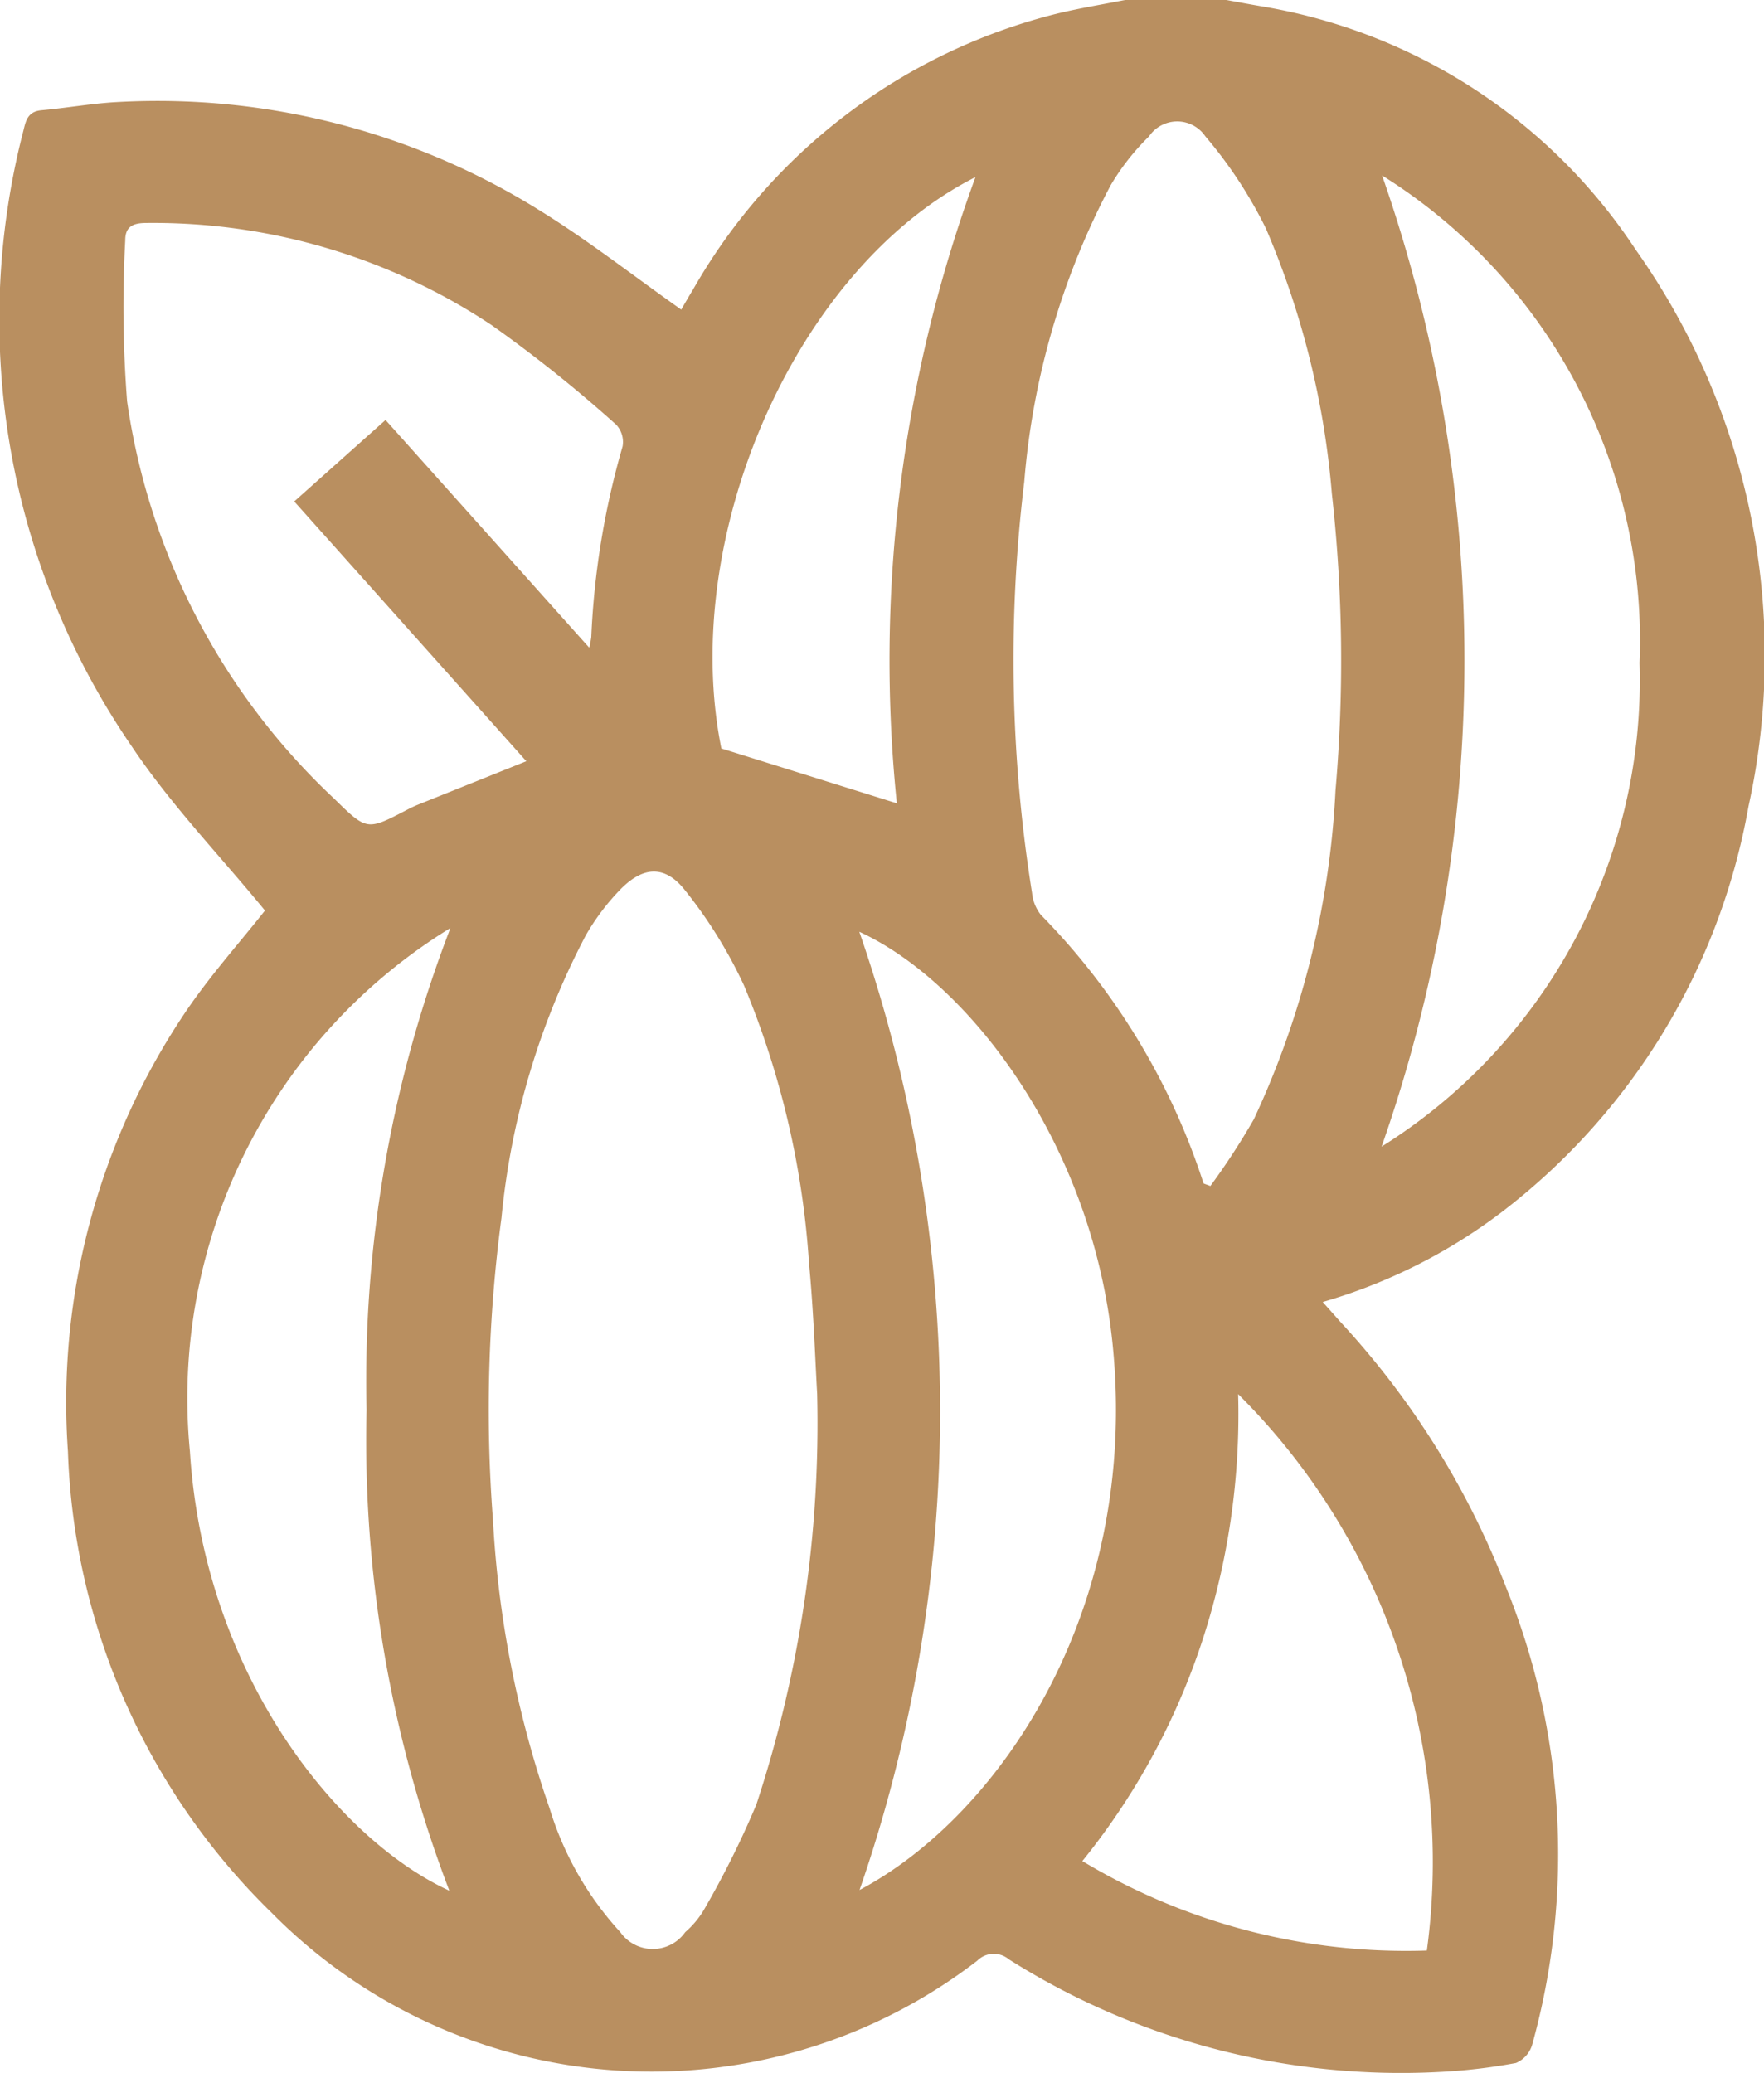
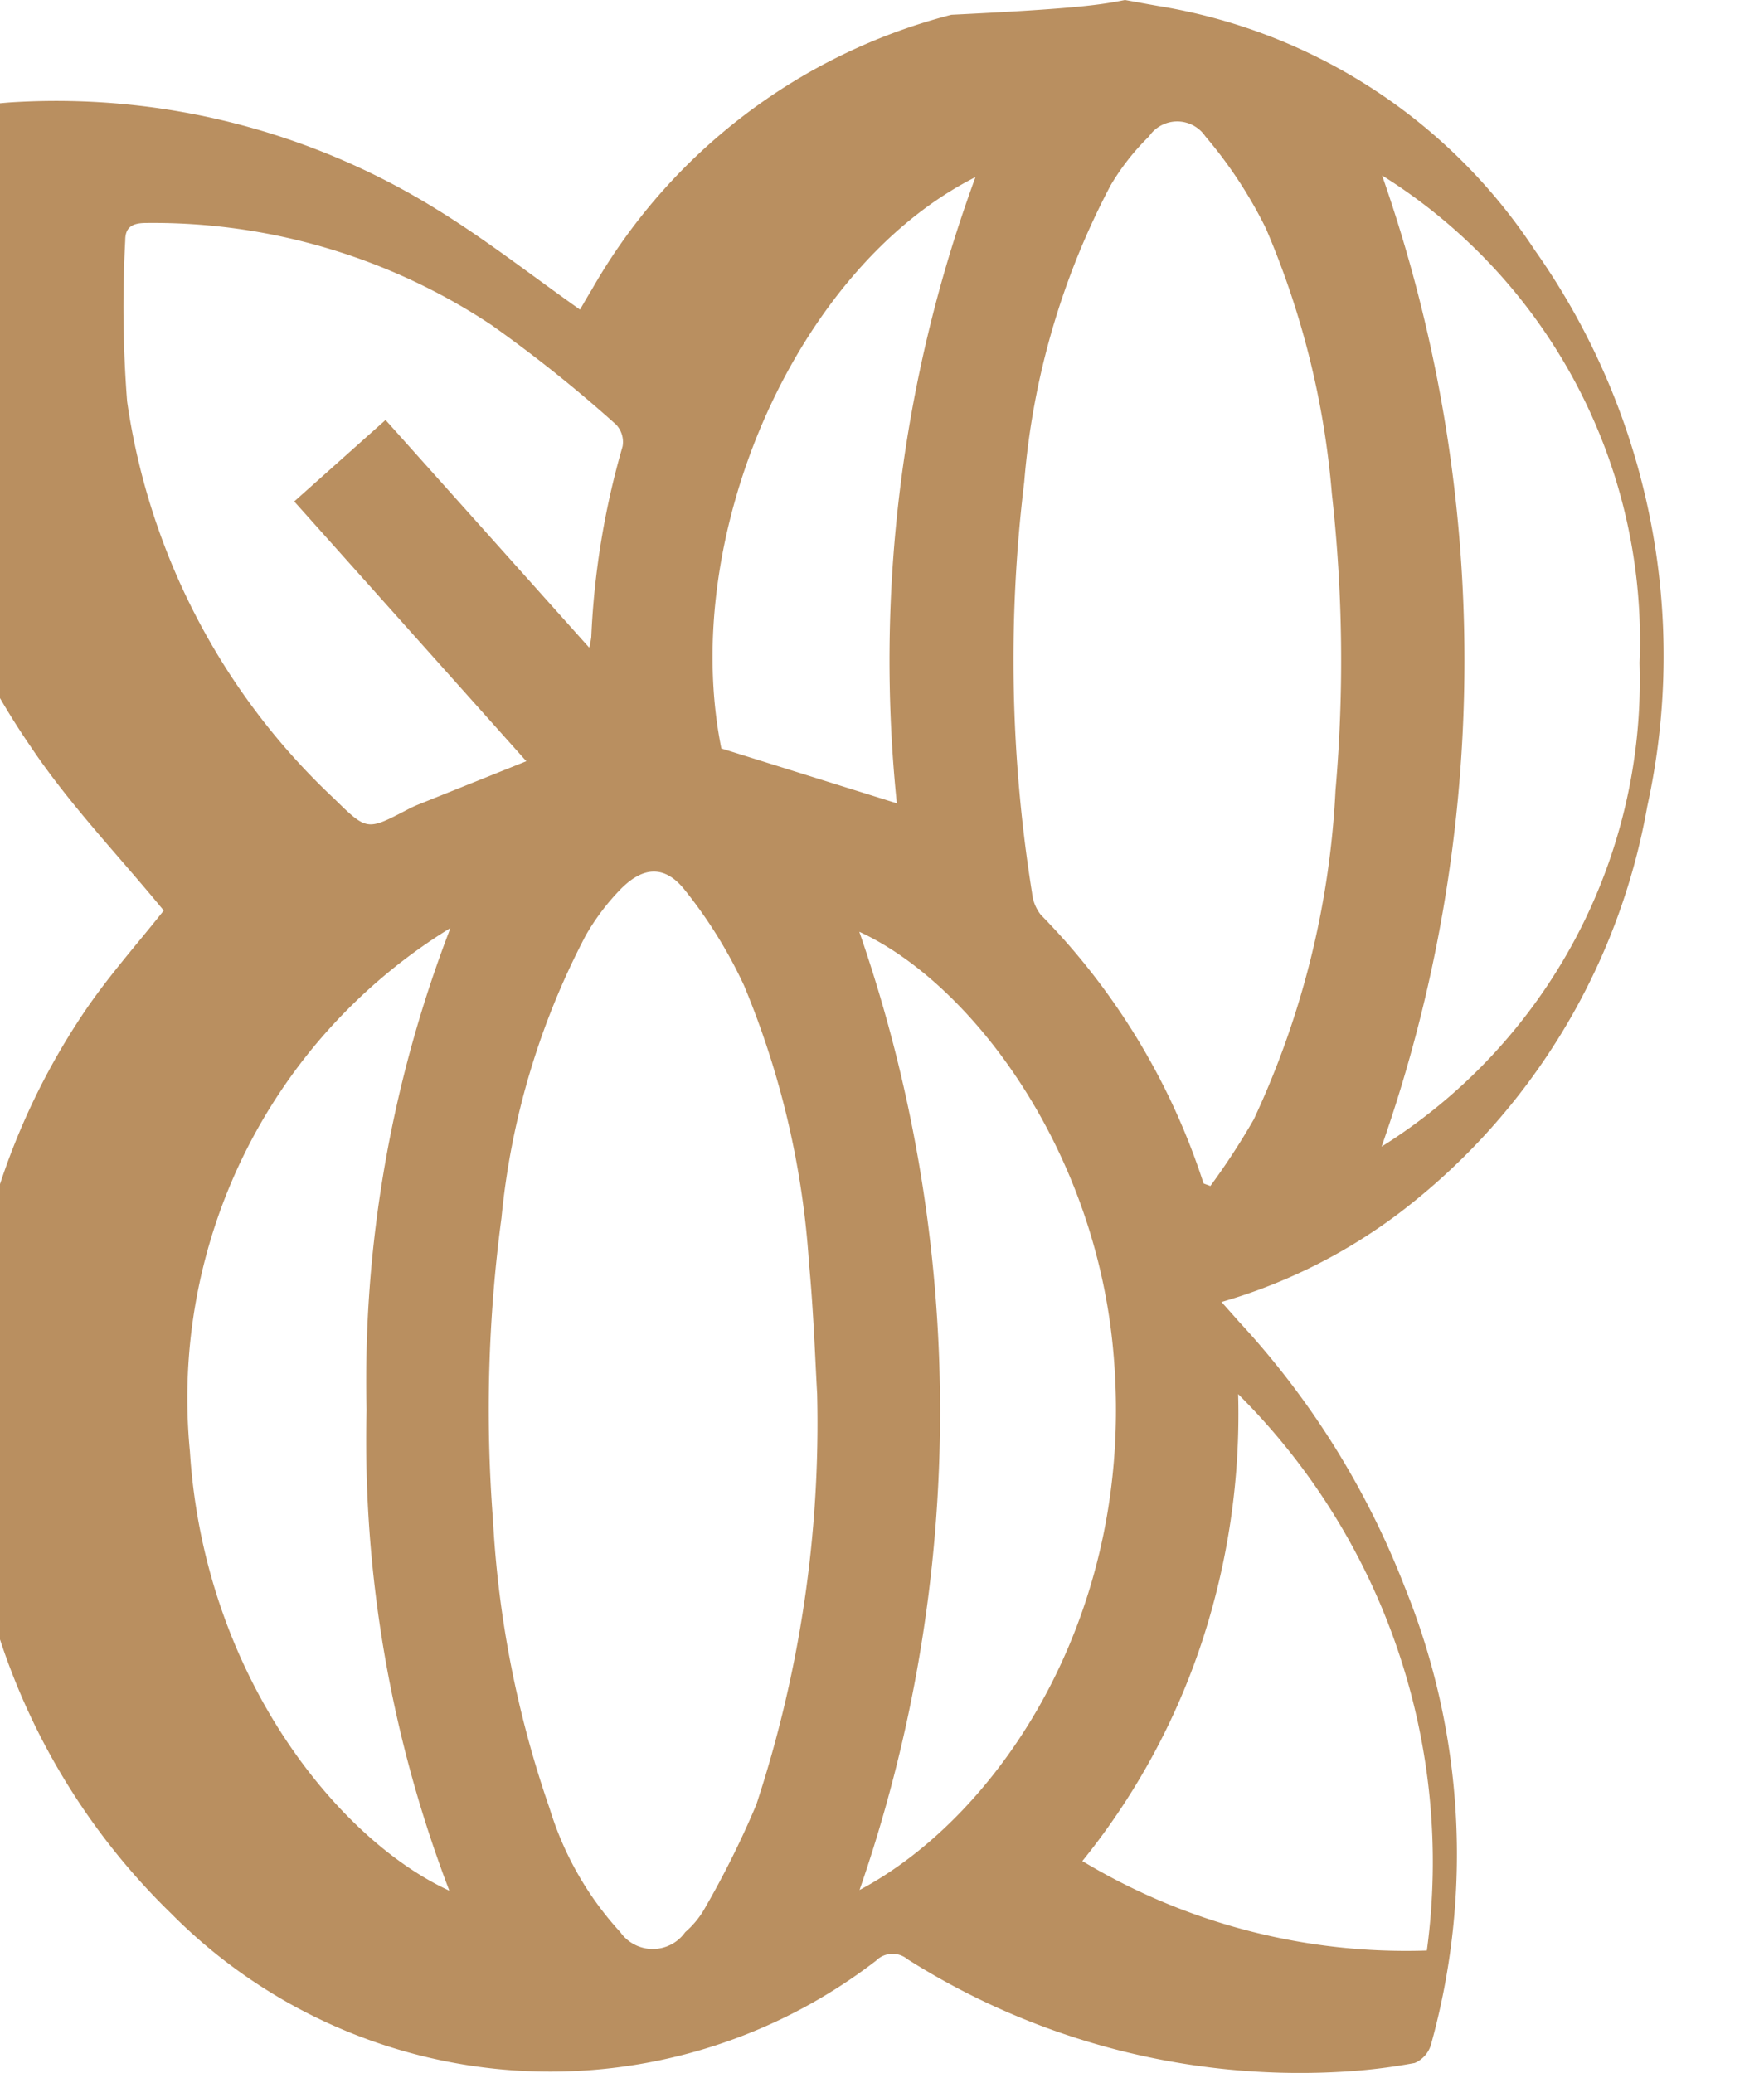
<svg xmlns="http://www.w3.org/2000/svg" width="29.154" height="34.26" viewBox="0 0 29.154 34.26">
  <defs>
    <style>.a{fill:#b98f60;}</style>
  </defs>
-   <path class="a" d="M982.94,18.333h1.673c.185.033.37.068.555.1a9.208,9.208,0,0,1,6.215,4.031,11.618,11.618,0,0,1,1.861,9.2,10.811,10.811,0,0,1-4.1,6.719,9.036,9.036,0,0,1-2.936,1.469c.111.125.2.224.285.321a13.762,13.762,0,0,1,2.745,4.394,11.746,11.746,0,0,1,.431,7.562.472.472,0,0,1-.268.3,9.363,9.363,0,0,1-1.259.148,12.126,12.126,0,0,1-7.123-1.862.386.386,0,0,0-.521.024,8.82,8.82,0,0,1-11.652-.783,11.172,11.172,0,0,1-3.376-7.633,11.553,11.553,0,0,1,1.9-7.2c.419-.634.935-1.205,1.356-1.741-.737-.9-1.555-1.747-2.2-2.711a12.457,12.457,0,0,1-1.792-10.179c.041-.174.077-.317.3-.337.421-.038.84-.114,1.261-.136a11.929,11.929,0,0,1,6.944,1.775c.814.5,1.567,1.092,2.367,1.656.048-.082.118-.206.193-.328a9.589,9.589,0,0,1,5.944-4.545C982.134,18.477,982.539,18.413,982.94,18.333Zm-5.088,23.032c-.031-.525-.057-1.339-.134-2.148a14.346,14.346,0,0,0-1.073-4.593,7.691,7.691,0,0,0-.976-1.576c-.335-.426-.7-.4-1.083,0a3.791,3.791,0,0,0-.558.745,12.627,12.627,0,0,0-1.393,4.669,23.934,23.934,0,0,0-.14,5,17.367,17.367,0,0,0,.937,4.764,5.319,5.319,0,0,0,1.167,2.041.656.656,0,0,0,1.073,0,1.5,1.5,0,0,0,.3-.354,15.249,15.249,0,0,0,.875-1.754A20.156,20.156,0,0,0,977.852,41.365Zm6.387-3.472.112.042a11.711,11.711,0,0,0,.717-1.1,14.509,14.509,0,0,0,1.351-5.437,24.836,24.836,0,0,0-.06-4.906,14.033,14.033,0,0,0-1.09-4.383,7.348,7.348,0,0,0-1-1.522.563.563,0,0,0-.932,0,3.927,3.927,0,0,0-.635.81,12.657,12.657,0,0,0-1.427,4.9,24.384,24.384,0,0,0,.129,6.795.691.691,0,0,0,.145.361A11.285,11.285,0,0,1,984.239,37.893Zm-10.153-8.855a1.705,1.705,0,0,0,.033-.174,13.386,13.386,0,0,1,.518-3.154.419.419,0,0,0-.107-.359,22.765,22.765,0,0,0-2.057-1.644,10.106,10.106,0,0,0-5.707-1.689c-.211,0-.35.053-.349.287a20.248,20.248,0,0,0,.031,2.663,11.175,11.175,0,0,0,3.423,6.566c.539.529.541.528,1.194.188.059-.031.119-.061.181-.086l1.8-.722-3.836-4.293,1.509-1.347Zm-2.3,4.636a9.12,9.12,0,0,0-4.3,8.652c.237,3.716,2.469,6.424,4.287,7.255a20.859,20.859,0,0,1-1.368-7.947A20.8,20.8,0,0,1,971.79,33.675Zm6.76,15.9c2.339-1.238,4.634-4.657,4.189-9.026-.339-3.329-2.386-5.99-4.186-6.815A24.192,24.192,0,0,1,978.55,49.579Zm8.642-28.344a24.273,24.273,0,0,1-.007,16.054,9.094,9.094,0,0,0,4.263-7.994A9.068,9.068,0,0,0,987.192,21.235ZM984.81,41.374a12.028,12.028,0,0,1-.6,4.1,11.5,11.5,0,0,1-1.975,3.618,10.384,10.384,0,0,0,5.694,1.479A10.906,10.906,0,0,0,984.81,41.374Zm-5.641-9.764a23.156,23.156,0,0,1,1.3-10.35c-2.97,1.5-4.906,5.942-4.2,9.443Z" transform="translate(-964.347 -18.333)" />
+   <path class="a" d="M982.94,18.333c.185.033.37.068.555.1a9.208,9.208,0,0,1,6.215,4.031,11.618,11.618,0,0,1,1.861,9.2,10.811,10.811,0,0,1-4.1,6.719,9.036,9.036,0,0,1-2.936,1.469c.111.125.2.224.285.321a13.762,13.762,0,0,1,2.745,4.394,11.746,11.746,0,0,1,.431,7.562.472.472,0,0,1-.268.3,9.363,9.363,0,0,1-1.259.148,12.126,12.126,0,0,1-7.123-1.862.386.386,0,0,0-.521.024,8.82,8.82,0,0,1-11.652-.783,11.172,11.172,0,0,1-3.376-7.633,11.553,11.553,0,0,1,1.9-7.2c.419-.634.935-1.205,1.356-1.741-.737-.9-1.555-1.747-2.2-2.711a12.457,12.457,0,0,1-1.792-10.179c.041-.174.077-.317.3-.337.421-.038.84-.114,1.261-.136a11.929,11.929,0,0,1,6.944,1.775c.814.5,1.567,1.092,2.367,1.656.048-.082.118-.206.193-.328a9.589,9.589,0,0,1,5.944-4.545C982.134,18.477,982.539,18.413,982.94,18.333Zm-5.088,23.032c-.031-.525-.057-1.339-.134-2.148a14.346,14.346,0,0,0-1.073-4.593,7.691,7.691,0,0,0-.976-1.576c-.335-.426-.7-.4-1.083,0a3.791,3.791,0,0,0-.558.745,12.627,12.627,0,0,0-1.393,4.669,23.934,23.934,0,0,0-.14,5,17.367,17.367,0,0,0,.937,4.764,5.319,5.319,0,0,0,1.167,2.041.656.656,0,0,0,1.073,0,1.5,1.5,0,0,0,.3-.354,15.249,15.249,0,0,0,.875-1.754A20.156,20.156,0,0,0,977.852,41.365Zm6.387-3.472.112.042a11.711,11.711,0,0,0,.717-1.1,14.509,14.509,0,0,0,1.351-5.437,24.836,24.836,0,0,0-.06-4.906,14.033,14.033,0,0,0-1.09-4.383,7.348,7.348,0,0,0-1-1.522.563.563,0,0,0-.932,0,3.927,3.927,0,0,0-.635.81,12.657,12.657,0,0,0-1.427,4.9,24.384,24.384,0,0,0,.129,6.795.691.691,0,0,0,.145.361A11.285,11.285,0,0,1,984.239,37.893Zm-10.153-8.855a1.705,1.705,0,0,0,.033-.174,13.386,13.386,0,0,1,.518-3.154.419.419,0,0,0-.107-.359,22.765,22.765,0,0,0-2.057-1.644,10.106,10.106,0,0,0-5.707-1.689c-.211,0-.35.053-.349.287a20.248,20.248,0,0,0,.031,2.663,11.175,11.175,0,0,0,3.423,6.566c.539.529.541.528,1.194.188.059-.031.119-.061.181-.086l1.8-.722-3.836-4.293,1.509-1.347Zm-2.3,4.636a9.12,9.12,0,0,0-4.3,8.652c.237,3.716,2.469,6.424,4.287,7.255a20.859,20.859,0,0,1-1.368-7.947A20.8,20.8,0,0,1,971.79,33.675Zm6.76,15.9c2.339-1.238,4.634-4.657,4.189-9.026-.339-3.329-2.386-5.99-4.186-6.815A24.192,24.192,0,0,1,978.55,49.579Zm8.642-28.344a24.273,24.273,0,0,1-.007,16.054,9.094,9.094,0,0,0,4.263-7.994A9.068,9.068,0,0,0,987.192,21.235ZM984.81,41.374a12.028,12.028,0,0,1-.6,4.1,11.5,11.5,0,0,1-1.975,3.618,10.384,10.384,0,0,0,5.694,1.479A10.906,10.906,0,0,0,984.81,41.374Zm-5.641-9.764a23.156,23.156,0,0,1,1.3-10.35c-2.97,1.5-4.906,5.942-4.2,9.443Z" transform="translate(-964.347 -18.333)" />
</svg>